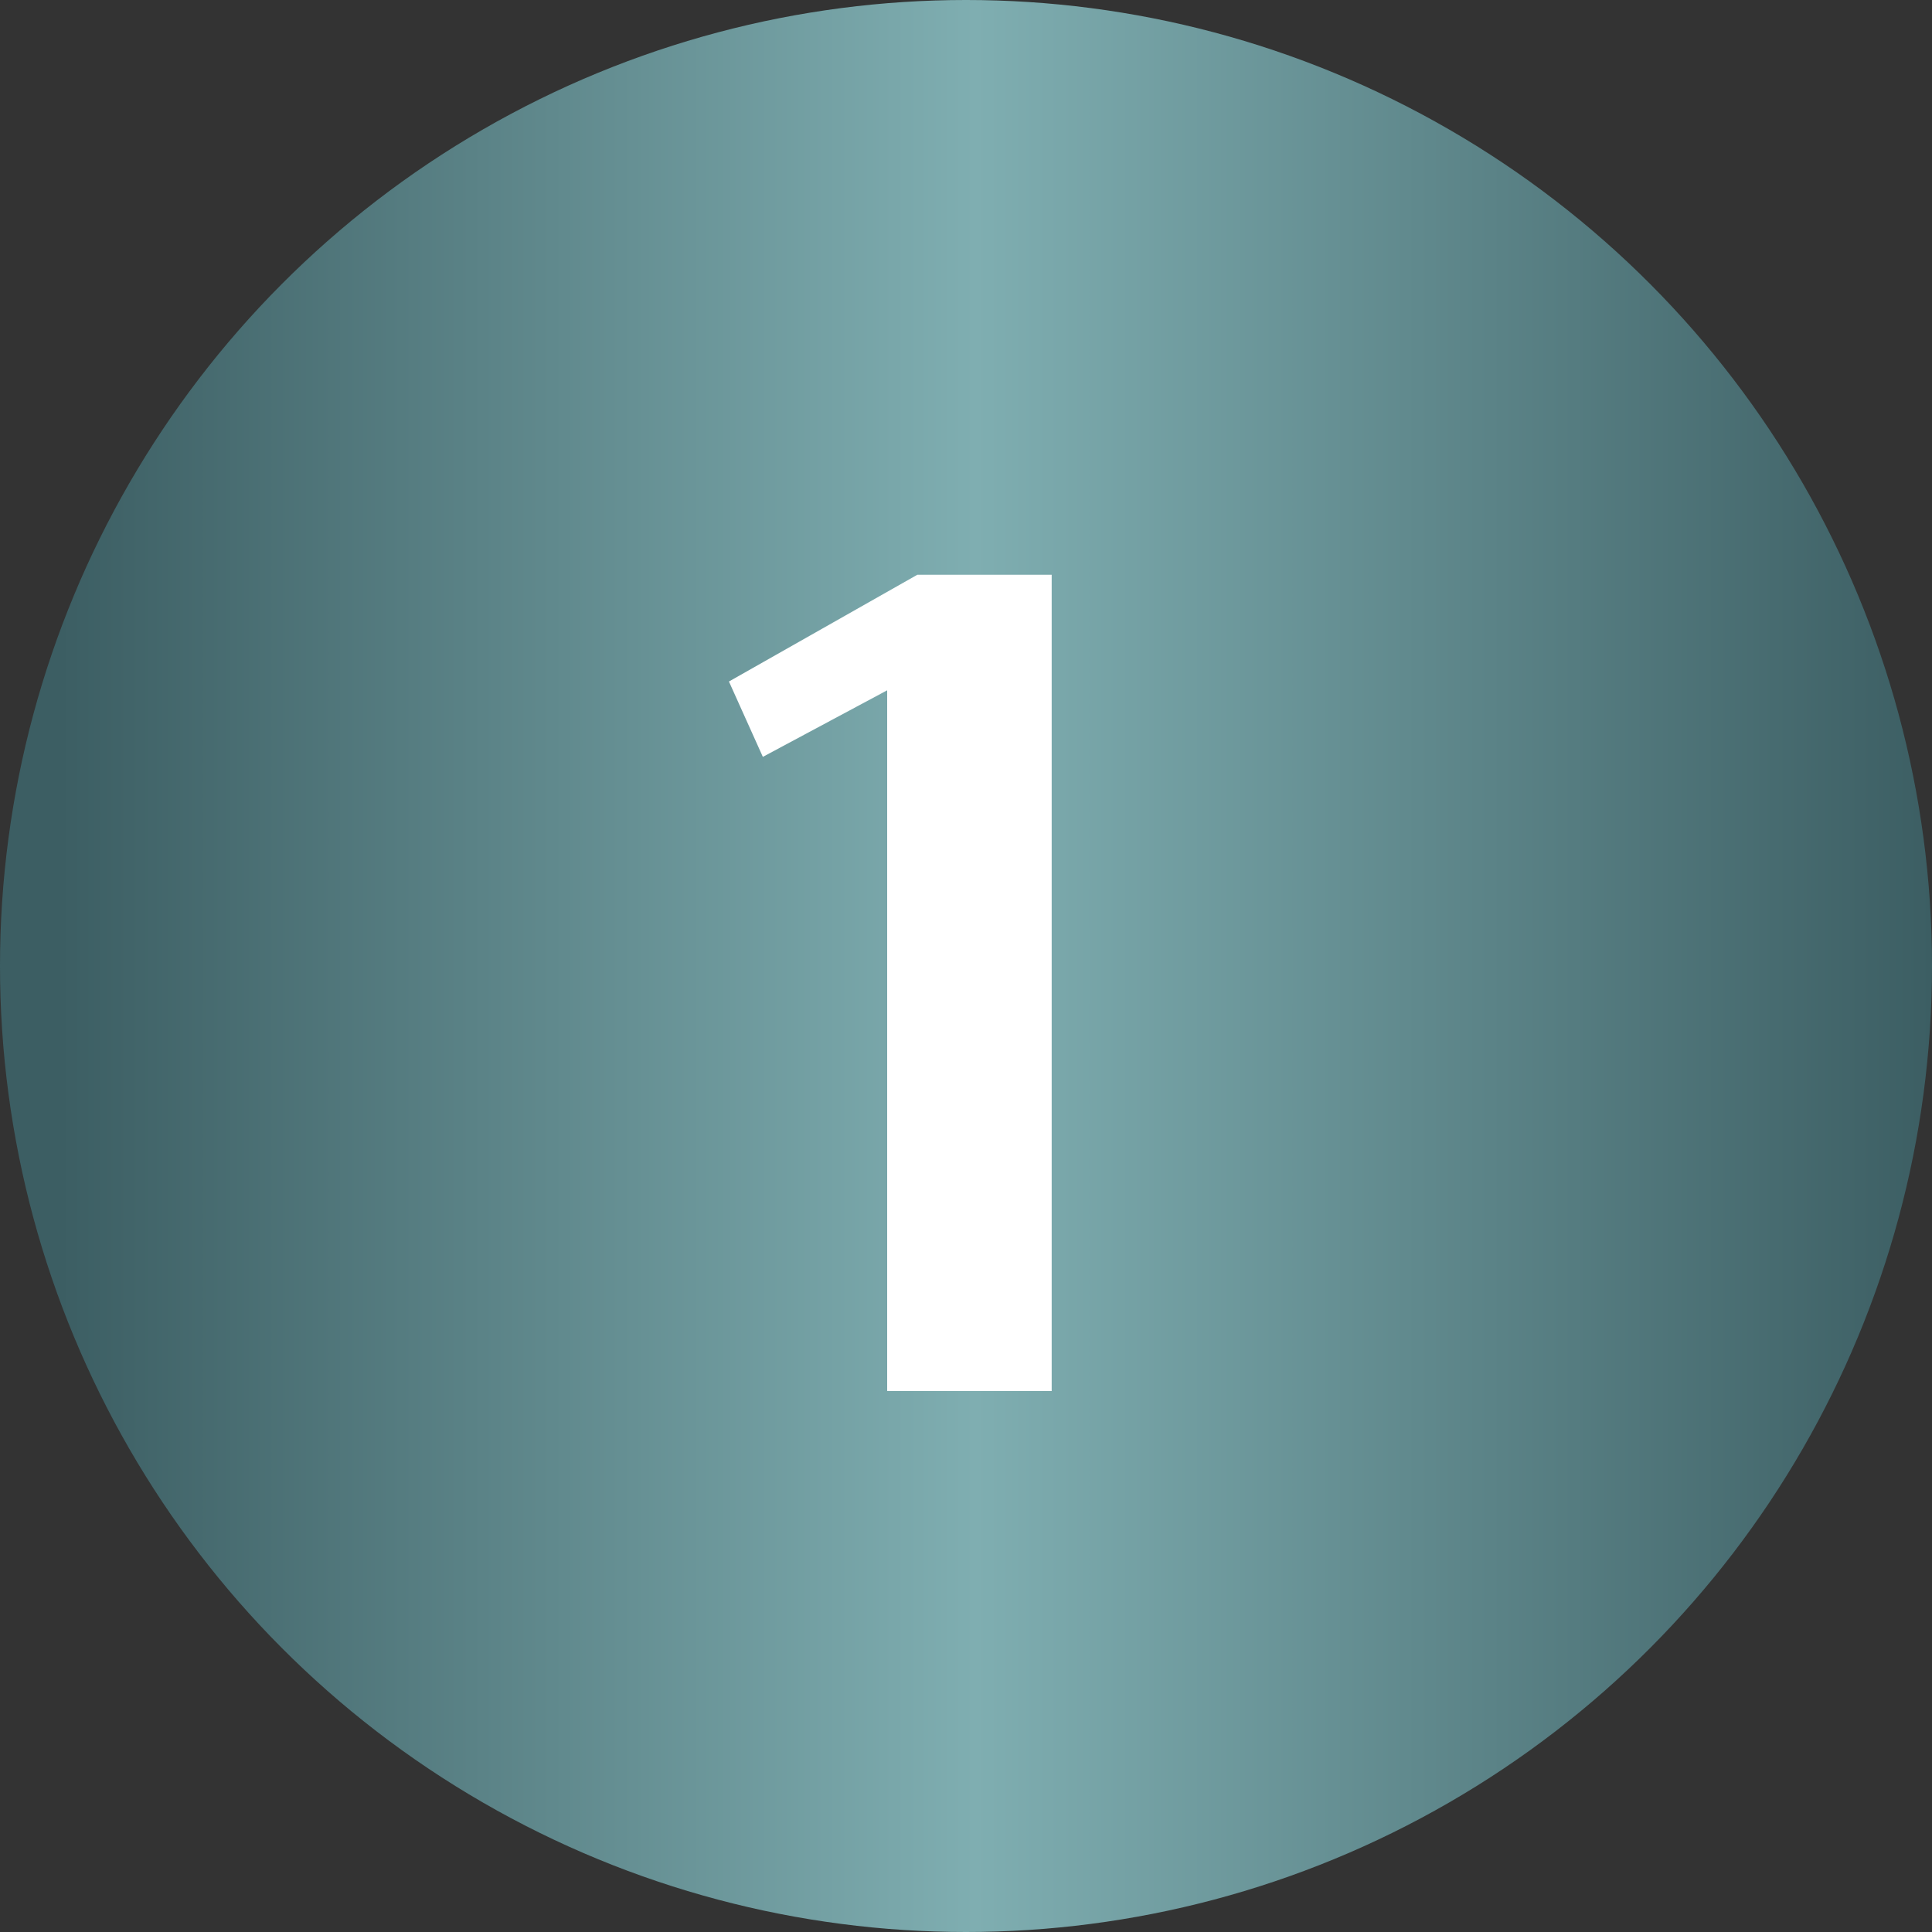
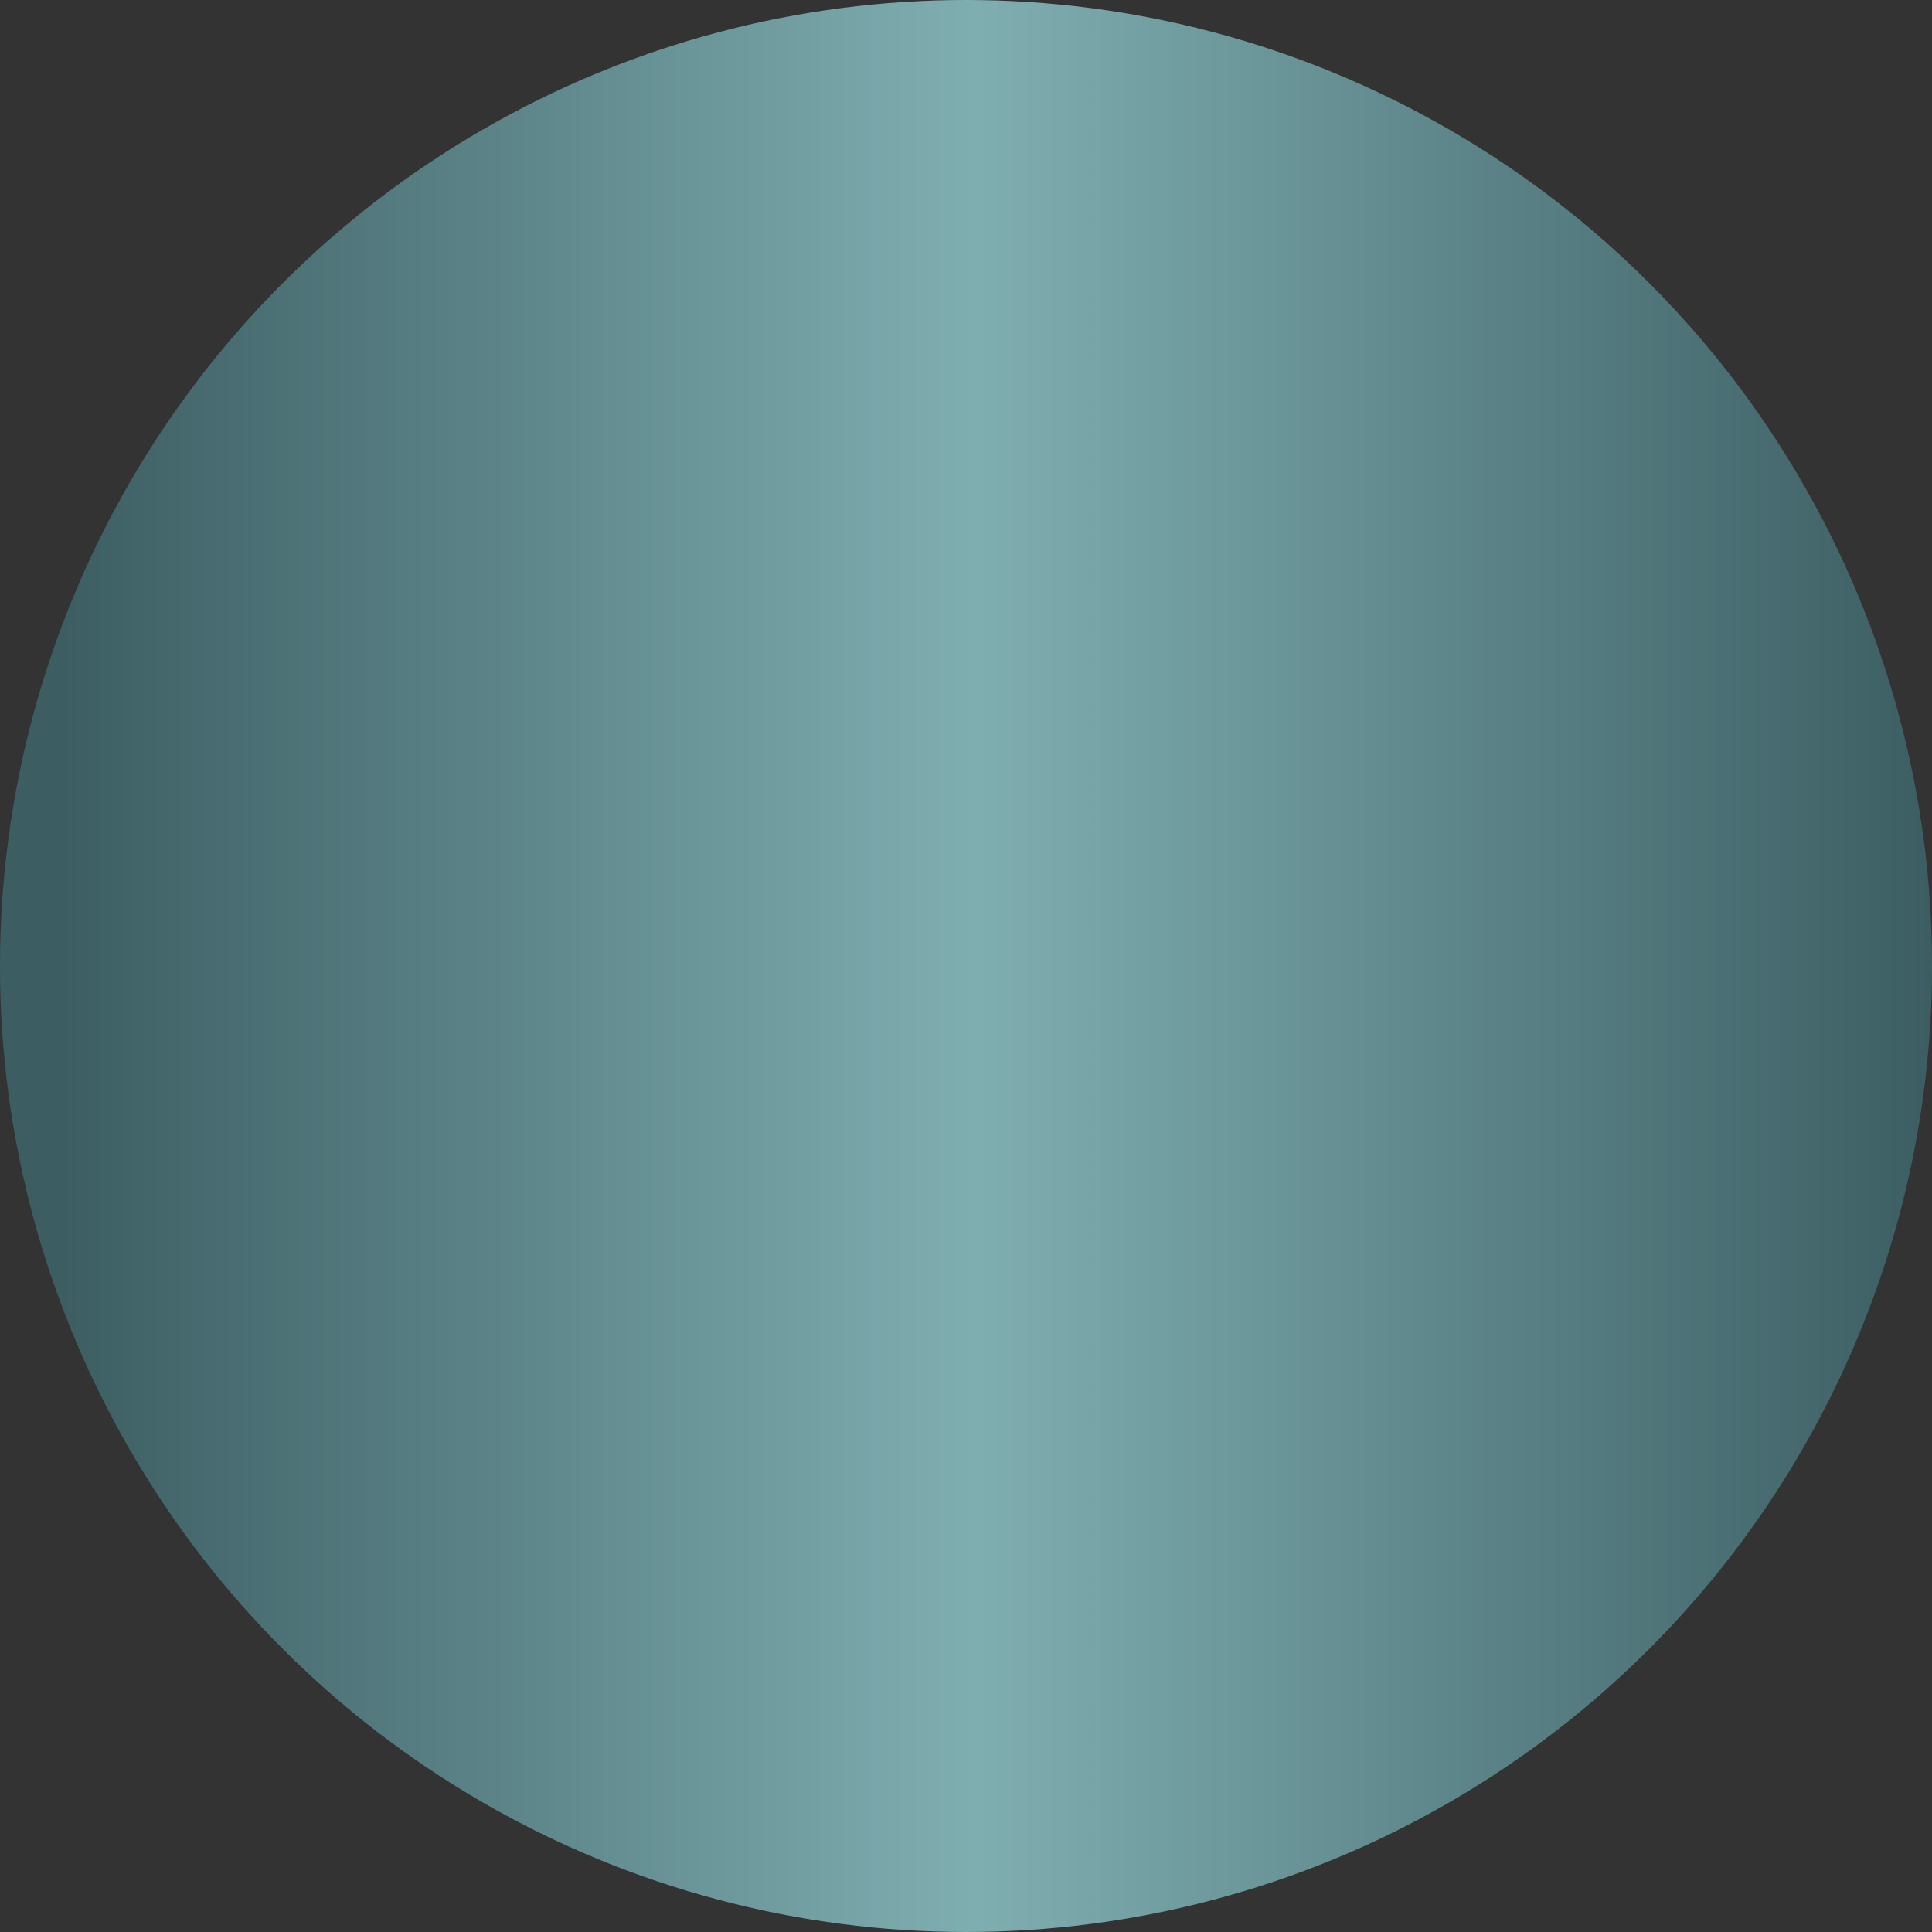
<svg xmlns="http://www.w3.org/2000/svg" width="100" height="100" viewBox="0 0 100 100" fill="none">
  <rect x="0" y="0" width="100" height="100" fill="#333333" stroke="none" />
  <circle cx="50" cy="50" r="50" fill="url(#paint0_linear_4_3)" />
-   <path d="M45.92 72V35.73L39.485 39.175L37.73 35.275L47.48 29.75H54.435V72H45.92Z" fill="white" />
  <defs>
    <linearGradient id="paint0_linear_4_3" x1="100" y1="50.769" x2="3.08213e-08" y2="50.769" gradientUnits="userSpaceOnUse">
      <stop stop-color="#3C5E63" />
      <stop offset="0.495" stop-color="#7FAEB1" />
      <stop offset="0.969" stop-color="#3C5E63" />
    </linearGradient>
  </defs>
</svg>